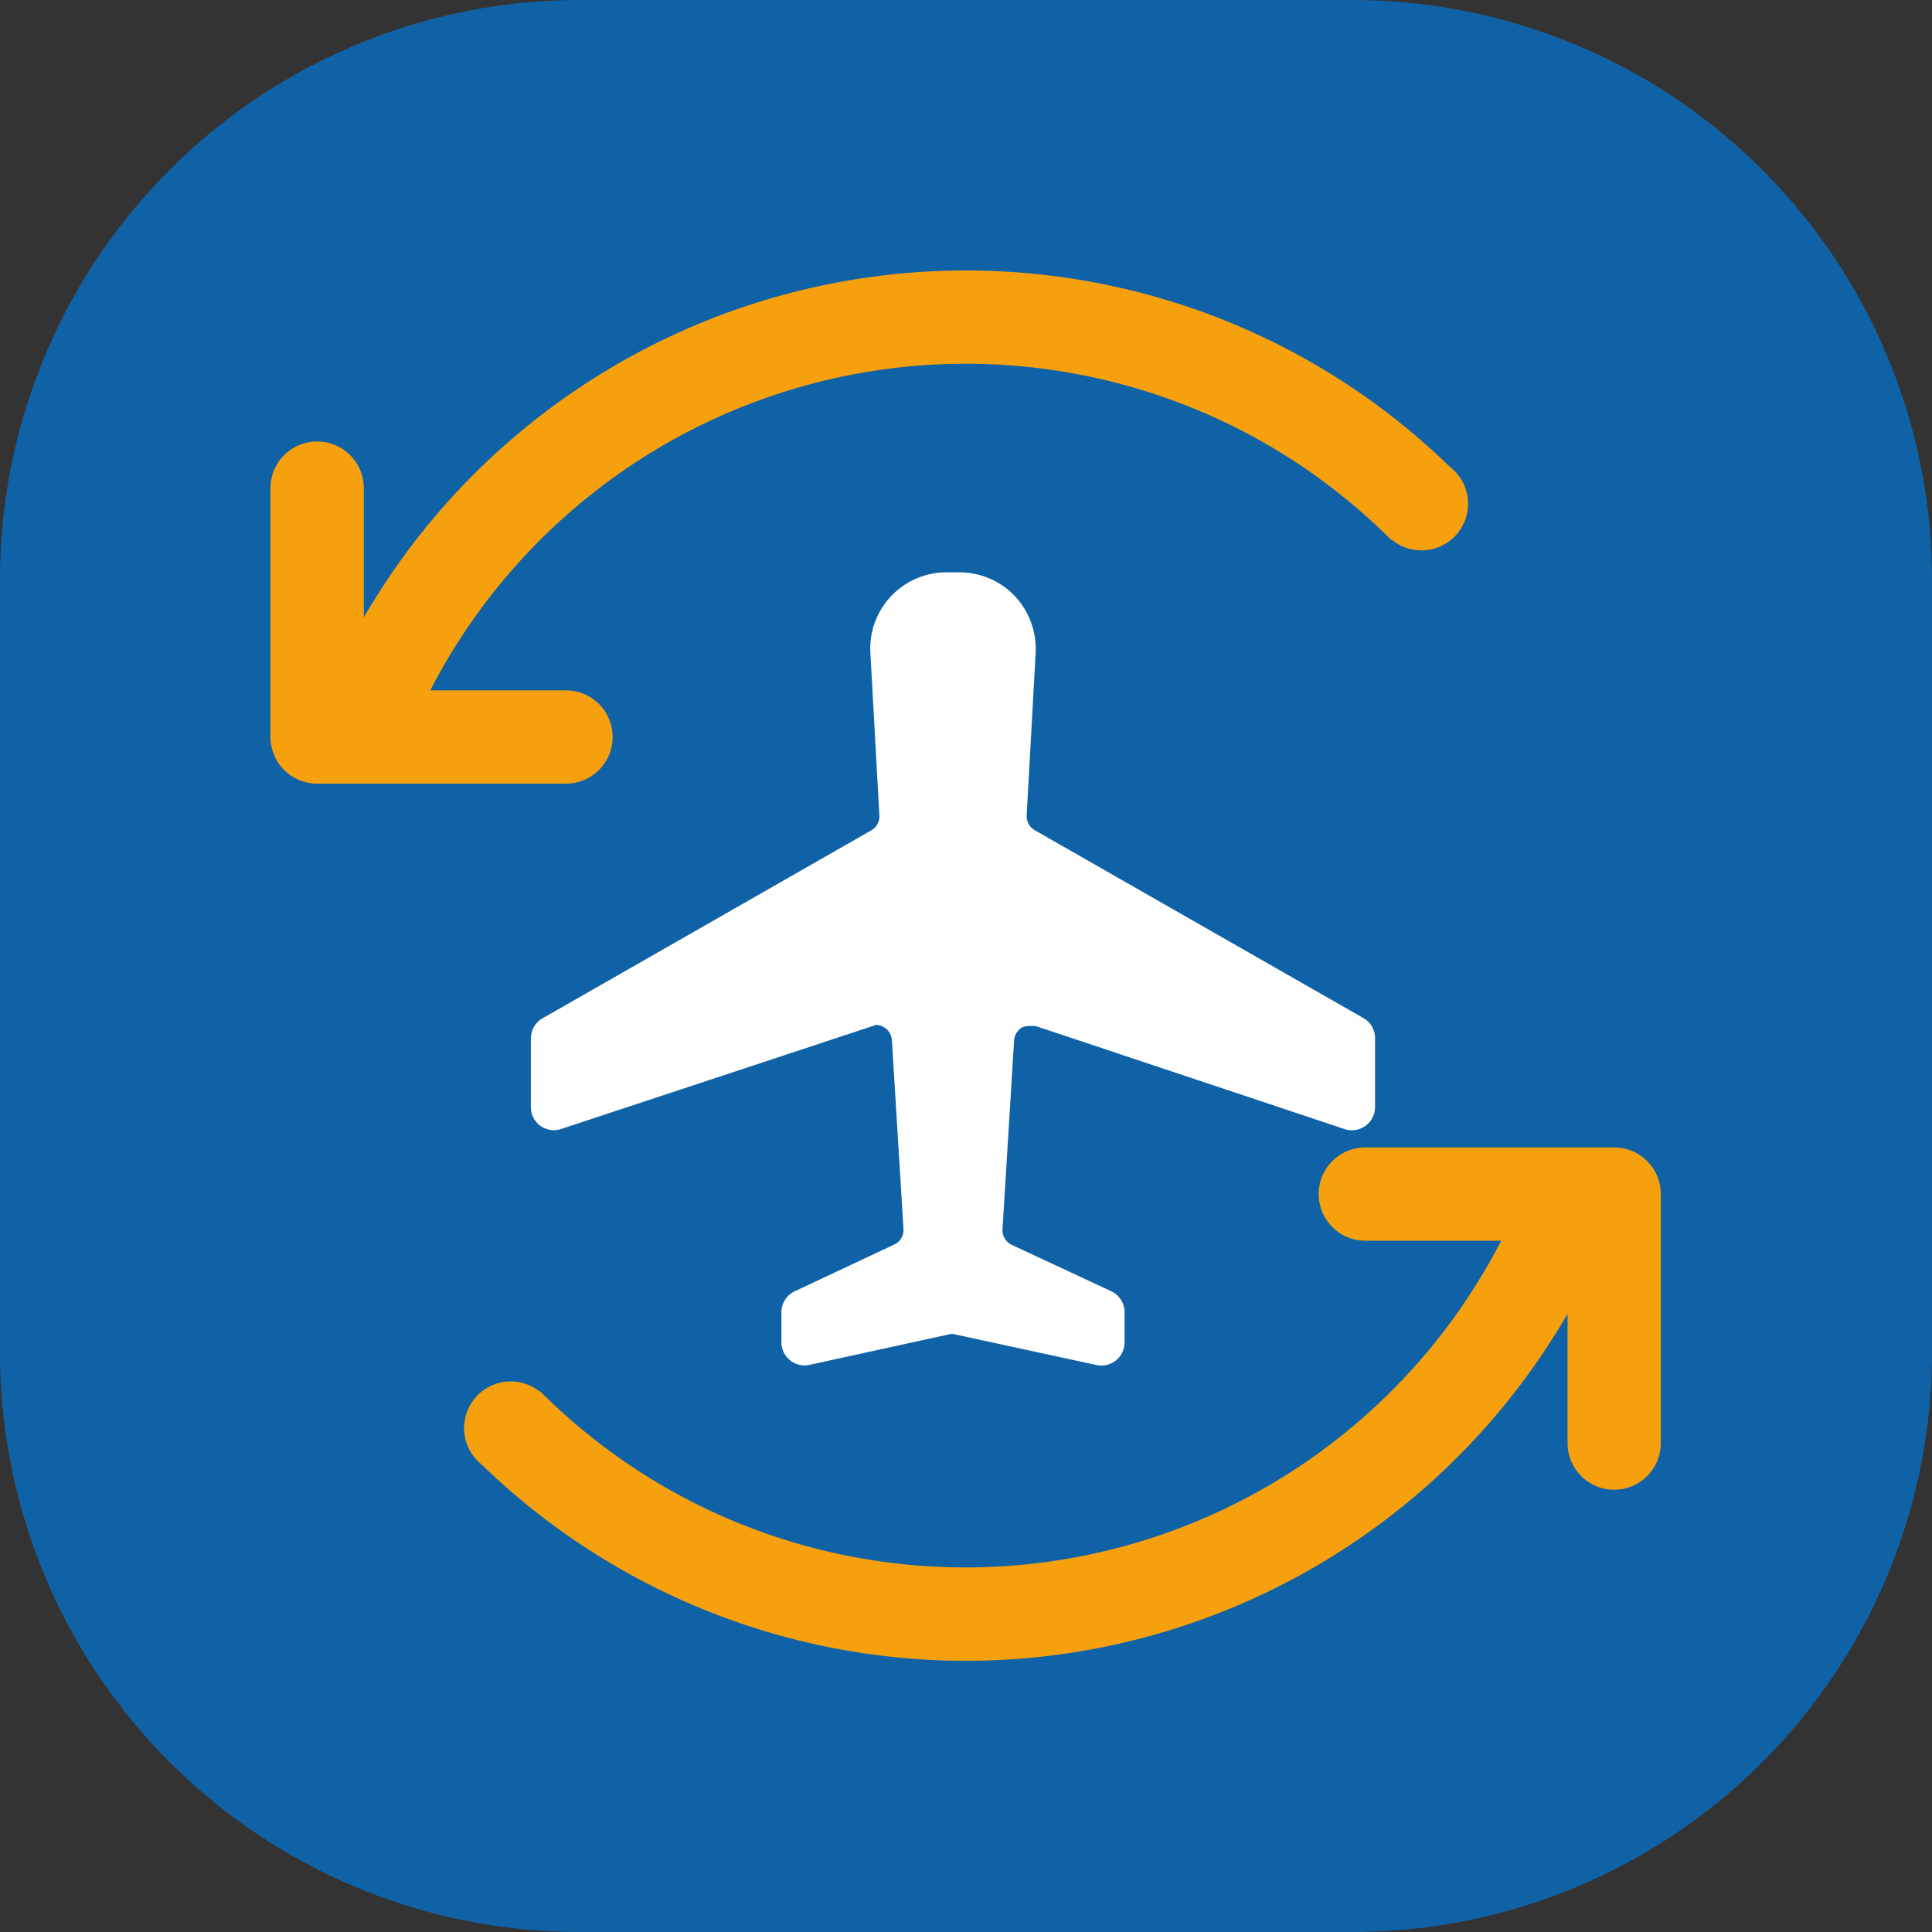
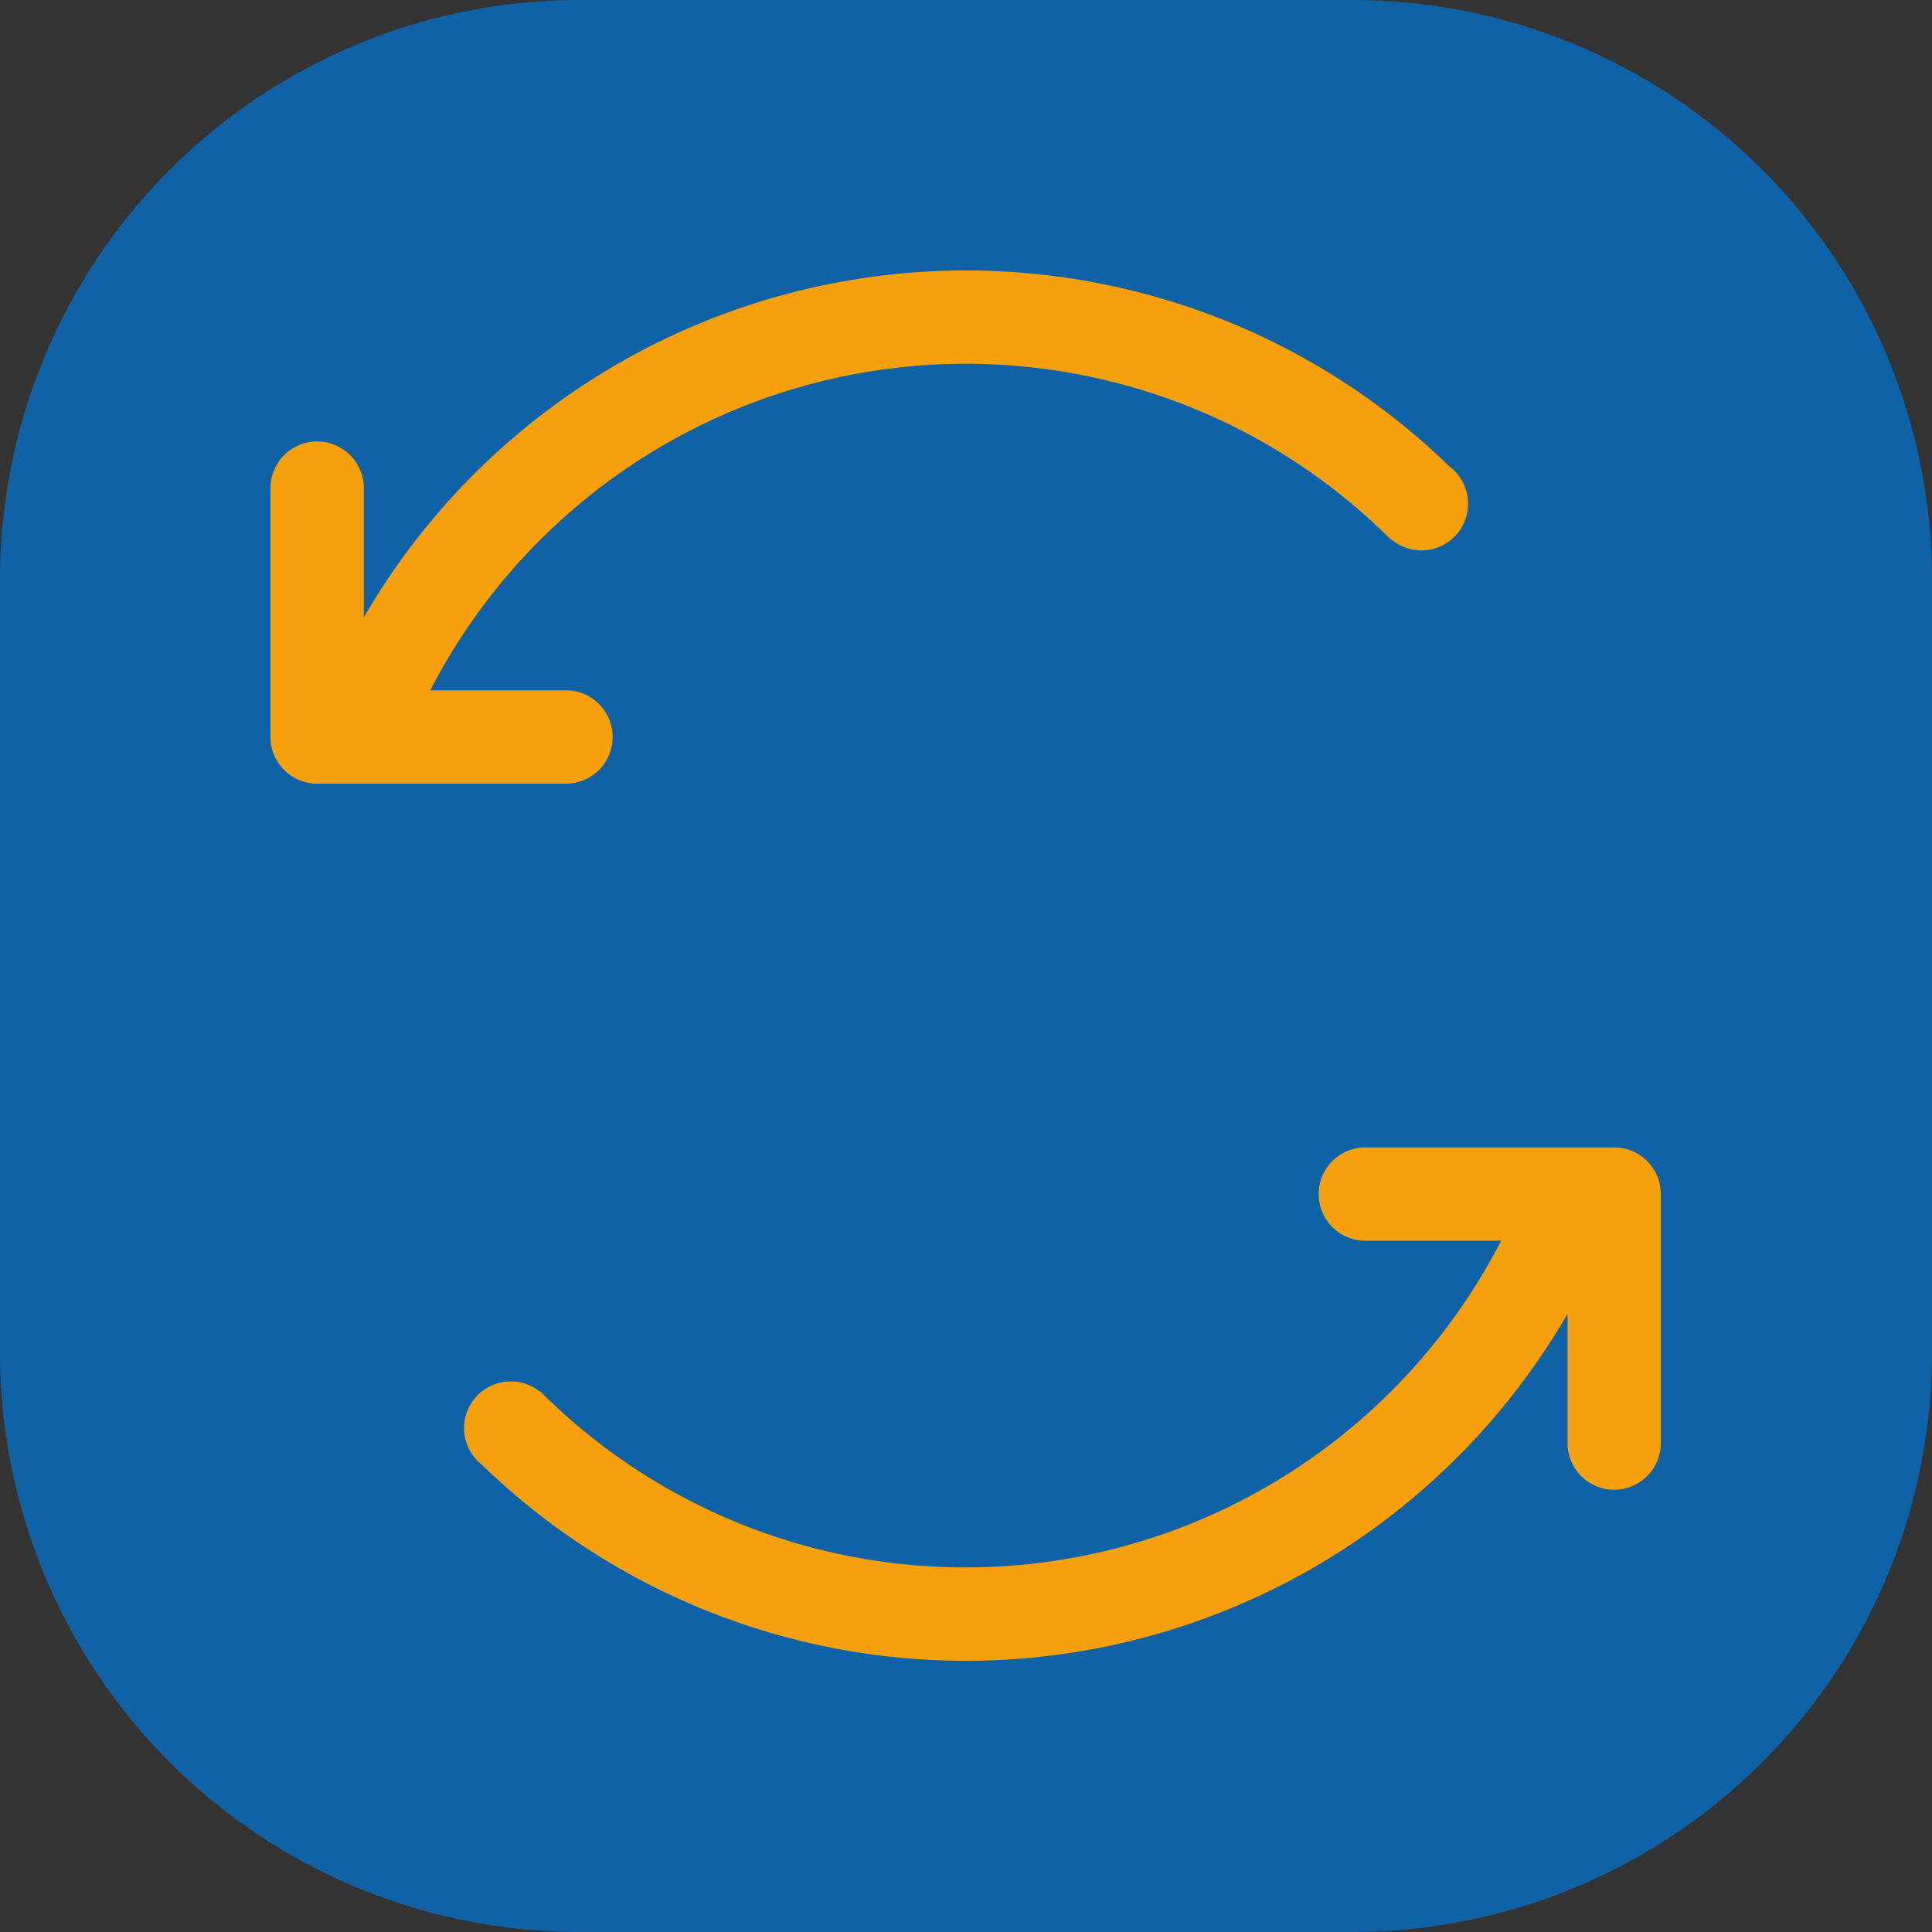
<svg xmlns="http://www.w3.org/2000/svg" width="50" height="50" viewBox="0 0 50 50">
  <rect x="0" y="0" width="50" height="50" fill="#333333" stroke="none" />
  <g id="组_241" data-name="组 241" transform="translate(-1547 -1571)">
    <path id="路径_133" data-name="路径 133" d="M15,0H35A15,15,0,0,1,50,15V35A15,15,0,0,1,35,50H15A15,15,0,0,1,0,35V15A15,15,0,0,1,15,0Z" transform="translate(1547 1571)" fill="#1062a6" />
    <g id="组_225" data-name="组 225" transform="translate(17883.238 -5865.763)">
      <path id="旋转" d="M99.775,96.594a1.207,1.207,0,0,1-1.207-1.207V92.04a17.993,17.993,0,0,1-28.1,3.905,1.207,1.207,0,1,1,1.5-1.892l.009-.009a15.5,15.5,0,0,0,8.2,4.306h0a15.594,15.594,0,0,0,16.673-8.2H93.335a1.207,1.207,0,1,1,0-2.415h6.439a1.207,1.207,0,0,1,1.207,1.207v6.44A1.207,1.207,0,0,1,99.775,96.594ZM94.784,72.282a1.2,1.2,0,0,1-.769-.277l-.009.009a15.556,15.556,0,0,0-3.871-2.83h0a15.593,15.593,0,0,0-21,6.722h3.512a1.207,1.207,0,0,1,0,2.415h-6.44A1.207,1.207,0,0,1,65,77.113v-6.44a1.207,1.207,0,0,1,2.415,0v3.346a18.012,18.012,0,0,1,21.01-8.142v0a17.906,17.906,0,0,1,7.09,4.238,1.207,1.207,0,0,1-.73,2.169Z" transform="translate(-16394.238 7378.723)" fill="#f7a00e" />
-       <path id="飞机2" d="M202.509,208.754,194,203.89a.422.422,0,0,1-.213-.39l.231-4.172a2,2,0,0,0-.538-1.5,1.976,1.976,0,0,0-1.456-.614h-.286a1.973,1.973,0,0,0-1.994,2.113l.231,4.177a.413.413,0,0,1-.212.389l-8.507,4.864a.6.6,0,0,0-.3.519v1.778a.595.595,0,0,0,.784.566l8.152-2.694a.425.425,0,0,1,.407.392l.3,4.891a.411.411,0,0,1-.247.405l-2.569,1.207a.6.6,0,0,0-.343.539v.782a.6.6,0,0,0,.726.583l3.687-.806,3.745.811a.6.6,0,0,0,.723-.583v-.787a.6.6,0,0,0-.343-.539l-2.572-1.2a.42.42,0,0,1-.244-.413l.3-4.885a.423.423,0,0,1,.188-.319c.042-.03.116-.061.368-.049l8,2.669a.6.6,0,0,0,.785-.566v-1.776A.593.593,0,0,0,202.509,208.754Z" transform="translate(-16503.455 7254.361)" fill="#fff" />
    </g>
  </g>
</svg>